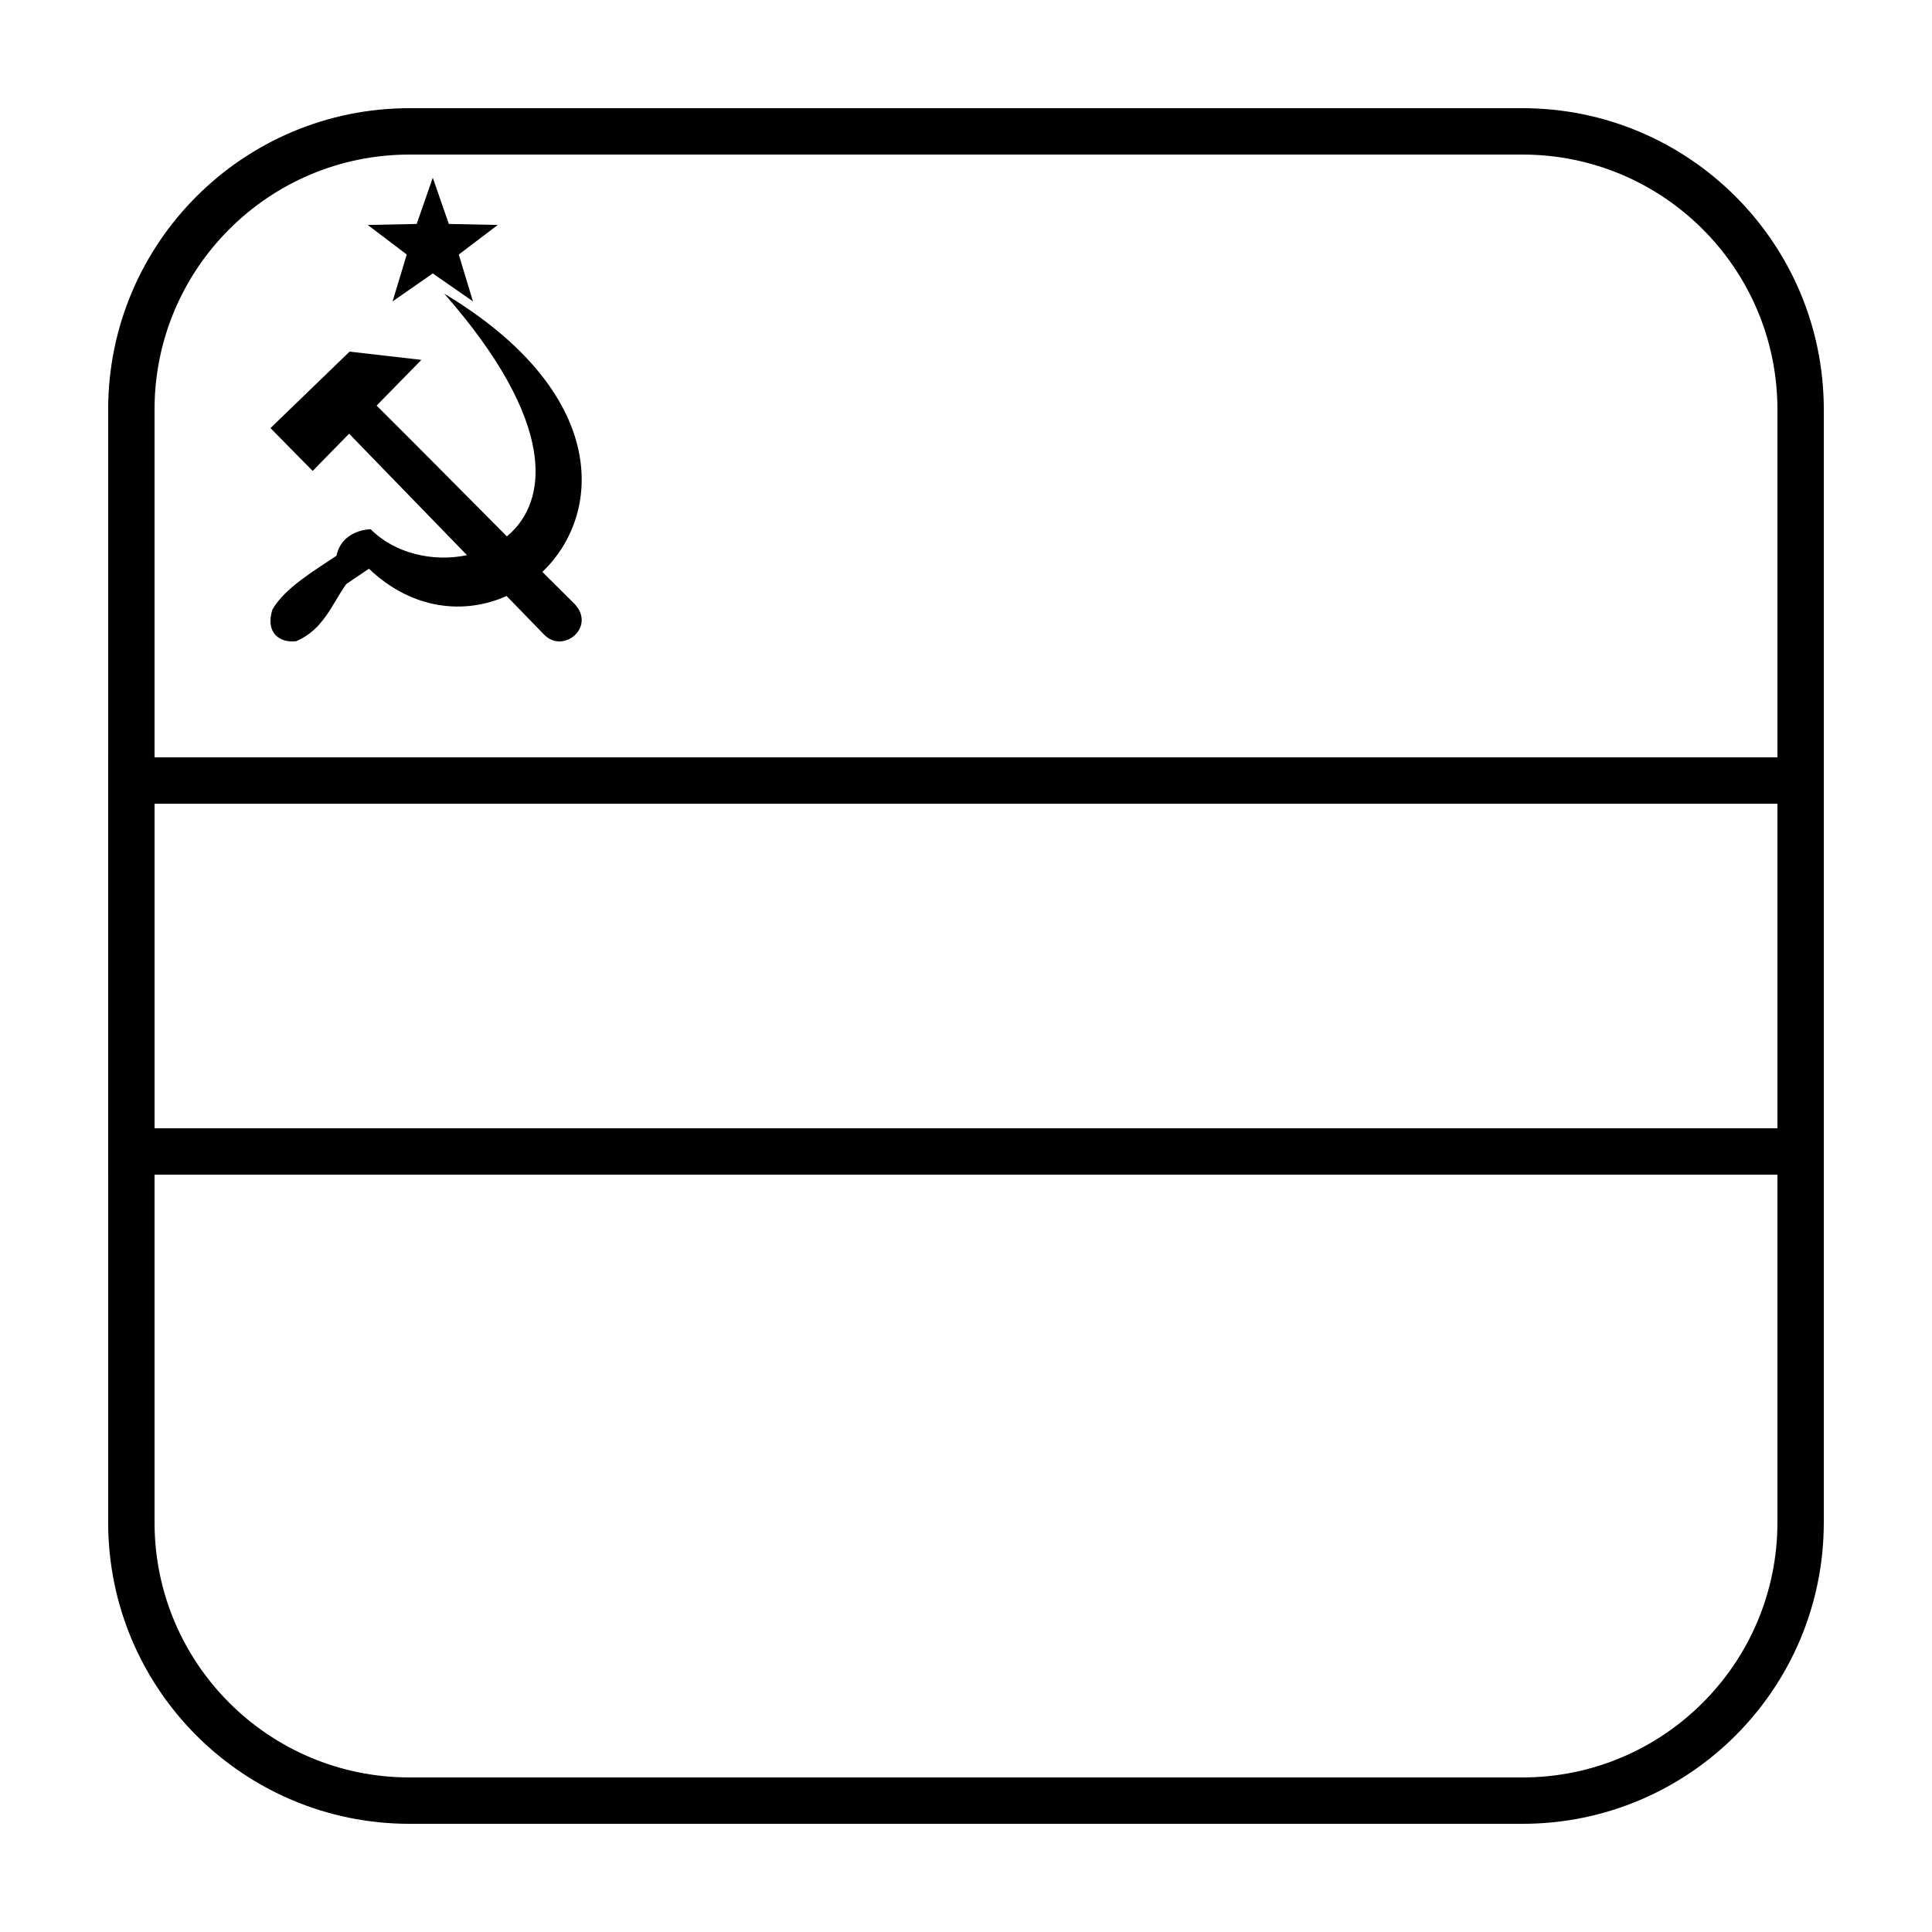
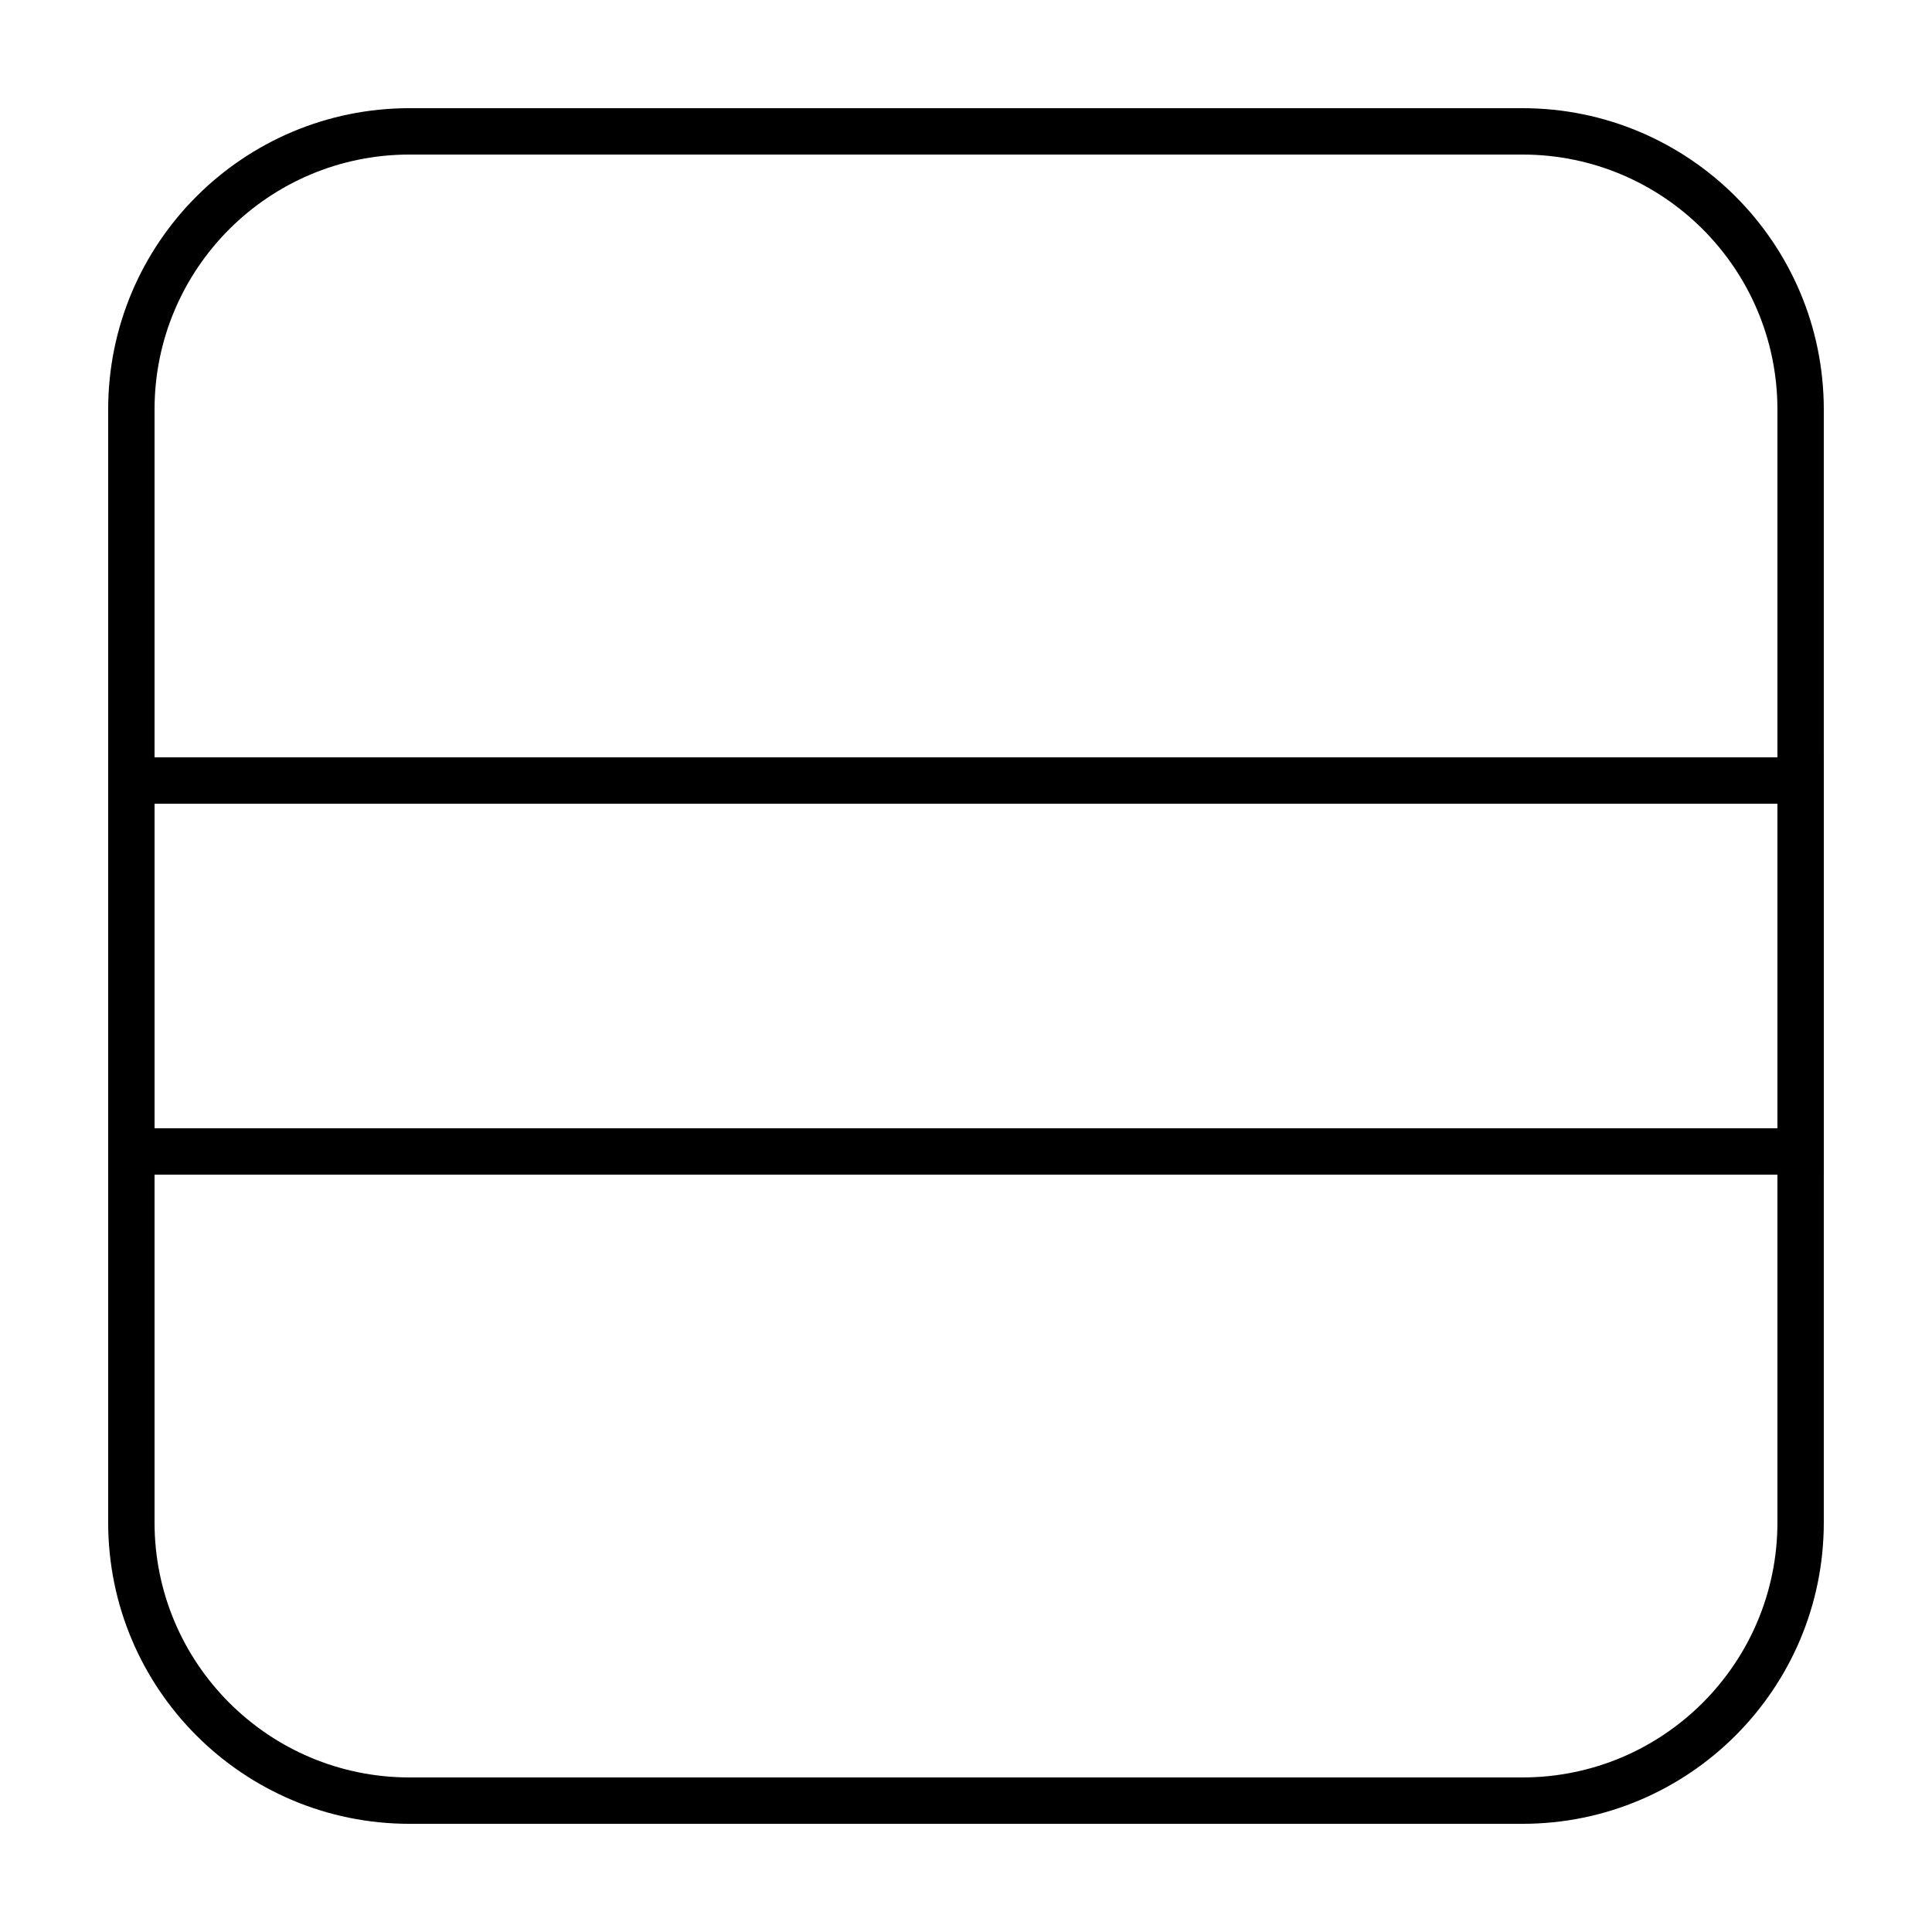
<svg xmlns="http://www.w3.org/2000/svg" fill="#000000" width="800px" height="800px" version="1.1" viewBox="144 144 512 512">
  <g>
    <path d="m252.54 172.67h294.91c44.113 0 79.875 35.762 79.875 79.875v294.91c0 44.113-35.762 79.875-79.875 79.875h-294.91c-44.113 0-79.875-35.762-79.875-79.875v-294.91c0-44.113 35.762-79.875 79.875-79.875zm0 12.289c-37.328 0-67.586 30.258-67.586 67.586v294.91c0 37.328 30.258 67.586 67.586 67.586h294.91c37.328 0 67.586-30.258 67.586-67.586v-294.91c0-37.328-30.258-67.586-67.586-67.586z" />
    <path d="m184.96 356.99v86.016h430.08v-86.016zm442.37-12.289v110.59h-454.66v-110.59z" />
-     <path d="m278.33 286.15c11.262-9.316 13.195-30.387-16.598-64.328 43.742 26.254 42.141 58.309 26 73.742 2.758 2.754 5.613 5.59 8.609 8.555 5.617 6.117-3.148 13.32-8.184 8.023-3.406-3.512-6.688-6.891-9.898-10.195-11.078 4.953-24.926 3.769-36.488-7.231l-6.019 4.07c-3.848 5.457-6.066 12.074-13.254 15.137-4.383 0.512-8.258-2.191-6.301-8.406 3.43-5.879 11.453-10.488 16.965-14.23 1.508-7.035 9.07-7.035 9.07-7.035 6.34 6.406 16.559 8.785 25.52 6.867-10.02-10.32-19.863-20.465-31.238-32.184l-9.656 9.863-11.18-11.348 20.965-20.266 19.031 2.184-11.867 12.113c13.223 13.16 23.52 23.613 34.523 34.668z" />
-     <path d="m258.69 216.46-10.648 7.41 3.754-12.418-10.336-7.836 12.969-0.266 4.262-12.254 4.258 12.254 12.969 0.266-10.336 7.836 3.758 12.418z" />
  </g>
</svg>